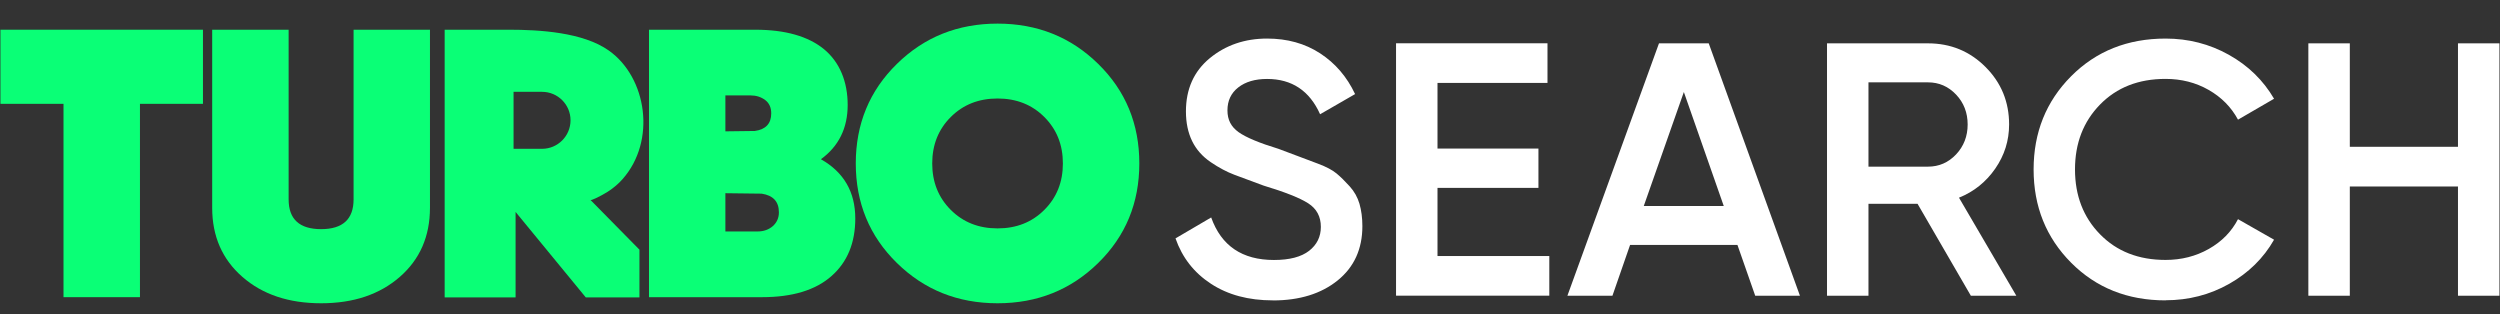
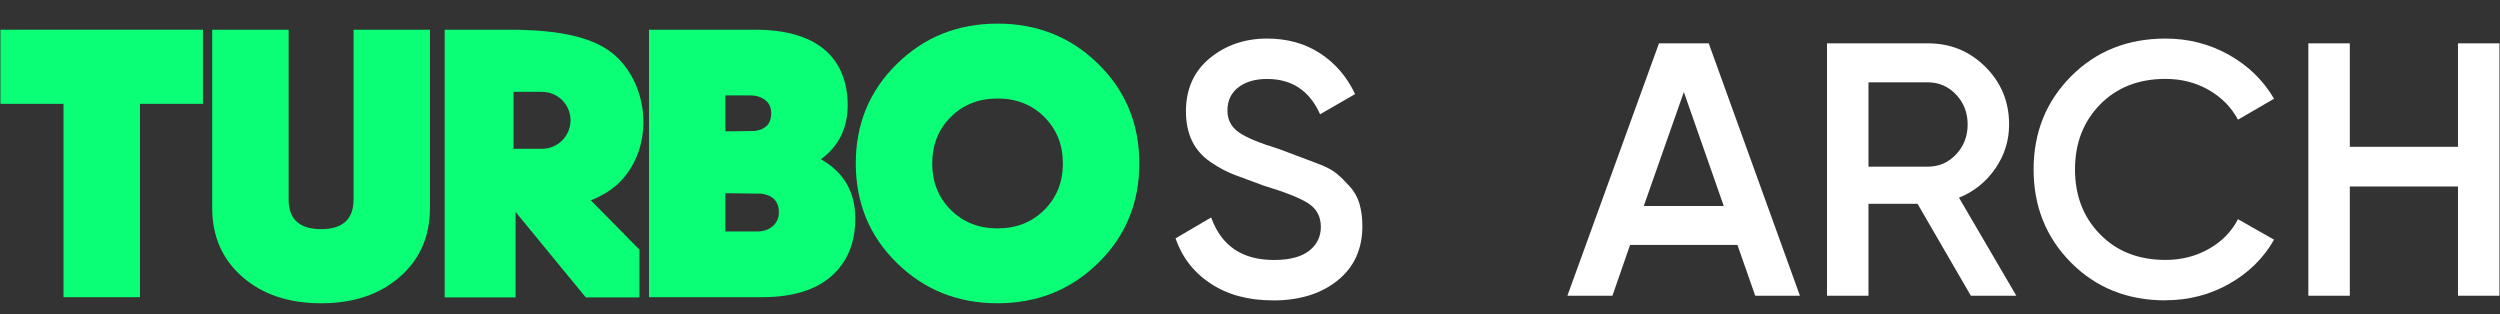
<svg xmlns="http://www.w3.org/2000/svg" id="Layer_1" data-name="Layer 1" viewBox="49 220 398 50">
  <rect x="49" y="220" width="398" height="50" fill="#333333" stroke="none" />
  <defs>
    <style>
      .cls-1 {
        fill: #fff;
      }

      .cls-2 {
        fill: #0aff76;
      }
    </style>
  </defs>
  <g>
    <g>
      <path class="cls-1" d="M251.63,267.82c-3.87,0-7.15-.88-9.84-2.64-2.7-1.76-4.58-4.17-5.65-7.23l5.68-3.33c1.61,4.52,4.94,6.77,9.99,6.77,2.49,0,4.35-.49,5.6-1.46,1.24-.97,1.87-2.24,1.87-3.81,0-1.64-.67-2.89-2.01-3.75-1.34-.86-3.72-1.8-7.13-2.83-1.87-.69-3.41-1.27-4.61-1.71-1.2-.45-2.47-1.12-3.79-2.02-1.32-.9-2.31-2.02-2.96-3.36-.65-1.34-.98-2.91-.98-4.71,0-3.56,1.26-6.38,3.79-8.47,2.53-2.08,5.57-3.13,9.13-3.13,3.21,0,6.03,.78,8.44,2.35s4.27,3.73,5.57,6.49l-5.57,3.21c-1.68-3.75-4.5-5.62-8.44-5.62-1.91,0-3.44,.45-4.59,1.35-1.15,.9-1.72,2.12-1.72,3.65s.59,2.61,1.76,3.46c1.17,.84,3.3,1.73,6.38,2.67,1.5,.57,2.6,.98,3.3,1.24,.7,.26,1.7,.64,3,1.13,1.31,.49,2.28,1.01,2.93,1.55,.65,.54,1.34,1.22,2.08,2.04,.74,.81,1.26,1.74,1.57,2.79,.3,1.05,.46,2.23,.46,3.55,0,3.64-1.31,6.52-3.93,8.64-2.62,2.12-6.06,3.19-10.3,3.19Z" />
-       <path class="cls-1" d="M277.86,260.76h17.79v6.31h-24.4v-40.18h24.11v6.31h-17.51v10.45h16.07v6.26h-16.07v10.85Z" />
      <path class="cls-1" d="M328.43,267.08l-2.83-8.09h-17.09l-2.81,8.09h-7.17l14.58-40.18h7.92l14.52,40.18h-7.12Zm-17.74-14.29h12.73l-6.35-18.14-6.38,18.14Z" />
      <path class="cls-1" d="M362.76,267.08l-8.49-14.64h-7.81v14.64h-6.6v-40.18h16.07c3.6,0,6.65,1.25,9.16,3.76,2.51,2.51,3.76,5.56,3.76,9.16,0,2.56-.74,4.91-2.21,7.03-1.47,2.12-3.4,3.67-5.77,4.62l9.13,15.61h-7.23Zm-16.3-33.98v13.43h9.47c1.76,0,3.25-.65,4.48-1.95,1.22-1.3,1.84-2.89,1.84-4.76s-.61-3.46-1.84-4.76c-1.23-1.3-2.72-1.95-4.48-1.95h-9.47Z" />
      <path class="cls-1" d="M393.76,267.82c-6.05,0-11.06-2-15.04-6-3.98-4-5.97-8.95-5.97-14.84s1.99-10.84,5.97-14.84c3.98-4,8.99-6,15.04-6,3.63,0,6.99,.86,10.07,2.58,3.08,1.72,5.48,4.06,7.2,7l-5.74,3.33c-1.07-1.99-2.63-3.57-4.68-4.74-2.05-1.17-4.33-1.75-6.86-1.75-4.29,0-7.76,1.36-10.42,4.08-2.66,2.72-3.99,6.16-3.99,10.33s1.33,7.62,3.99,10.33c2.66,2.72,6.13,4.08,10.42,4.08,2.53,0,4.82-.58,6.89-1.75,2.07-1.17,3.62-2.75,4.65-4.74l5.74,3.27c-1.68,2.95-4.07,5.29-7.15,7.03s-6.46,2.61-10.13,2.61Z" />
      <path class="cls-1" d="M440.31,226.9h6.6v40.18h-6.6v-17.39h-17.22v17.39h-6.6v-40.18h6.6v16.47h17.22v-16.47Z" />
    </g>
    <path class="cls-2" d="M49.07,224.73v11.8h10.04v30.78h12.17v-30.78h10.03v-11.8H49.07Z" />
    <path class="cls-2" d="M105.29,224.73v27.01c0,3.16-1.73,4.74-5.17,4.74s-5.17-1.58-5.17-4.74v-27.01h-12.17v28.35c0,4.54,1.61,8.21,4.81,11,3.2,2.8,7.38,4.2,12.53,4.2s9.32-1.4,12.53-4.2c3.2-2.79,4.8-6.46,4.8-11v-28.35h-12.16Z" />
    <path class="cls-2" d="M179.69,245.35c2.84-2.07,4.26-4.95,4.26-8.64s-1.26-6.81-3.77-8.88c-2.52-2.06-6.17-3.1-10.95-3.1h-16.91v42.58h18c4.83,0,8.51-1.12,11.04-3.35,2.54-2.23,3.8-5.29,3.8-9.18,0-4.22-1.82-7.36-5.47-9.43Zm-15.21-10.16h4.02c.89,0,1.66,.25,2.31,.73,.65,.49,.97,1.2,.97,2.13,0,1.62-.87,2.56-2.61,2.8l-4.69,.06v-5.72Zm7.55,20.81c-.65,.56-1.46,.85-2.44,.85h-5.11v-6.09l5.78,.07c1.83,.28,2.74,1.27,2.74,2.98,0,.89-.33,1.62-.97,2.19Z" />
    <path class="cls-2" d="M223.84,230.18c-4.36-4.28-9.7-6.42-16.03-6.42s-11.67,2.14-16.03,6.42c-4.36,4.27-6.54,9.56-6.54,15.84s2.18,11.57,6.54,15.84c4.36,4.28,9.7,6.42,16.03,6.42s11.67-2.14,16.03-6.42c4.36-4.27,6.54-9.55,6.54-15.84s-2.18-11.57-6.54-15.84Zm-8.58,23.23c-1.97,1.97-4.45,2.95-7.45,2.95s-5.48-.98-7.45-2.95c-1.97-1.97-2.95-4.43-2.95-7.39s.98-5.42,2.95-7.39c1.97-1.97,4.45-2.95,7.45-2.95s5.48,.98,7.45,2.95c1.97,1.97,2.95,4.43,2.95,7.39s-.98,5.42-2.95,7.39Z" />
    <path class="cls-2" d="M144.68,251.14c1.29-.66,2.47-1.54,3.43-2.62,5.4-6.1,3.88-16.18-2.18-20.47-4.12-2.92-11.05-3.32-15.94-3.32h-10.2v42.62h11.29v-13.61l11.18,13.61h8.54v-7.6s-7.79-7.91-7.8-7.92c.13,.14,1.54-.62,1.68-.69Zm-6.18-8.78c-.82,.82-1.95,1.33-3.2,1.33h-4.54v-9.07h4.54c2.5,0,4.53,2.03,4.53,4.53,0,1.25-.51,2.39-1.33,3.21Z" />
  </g>
</svg>